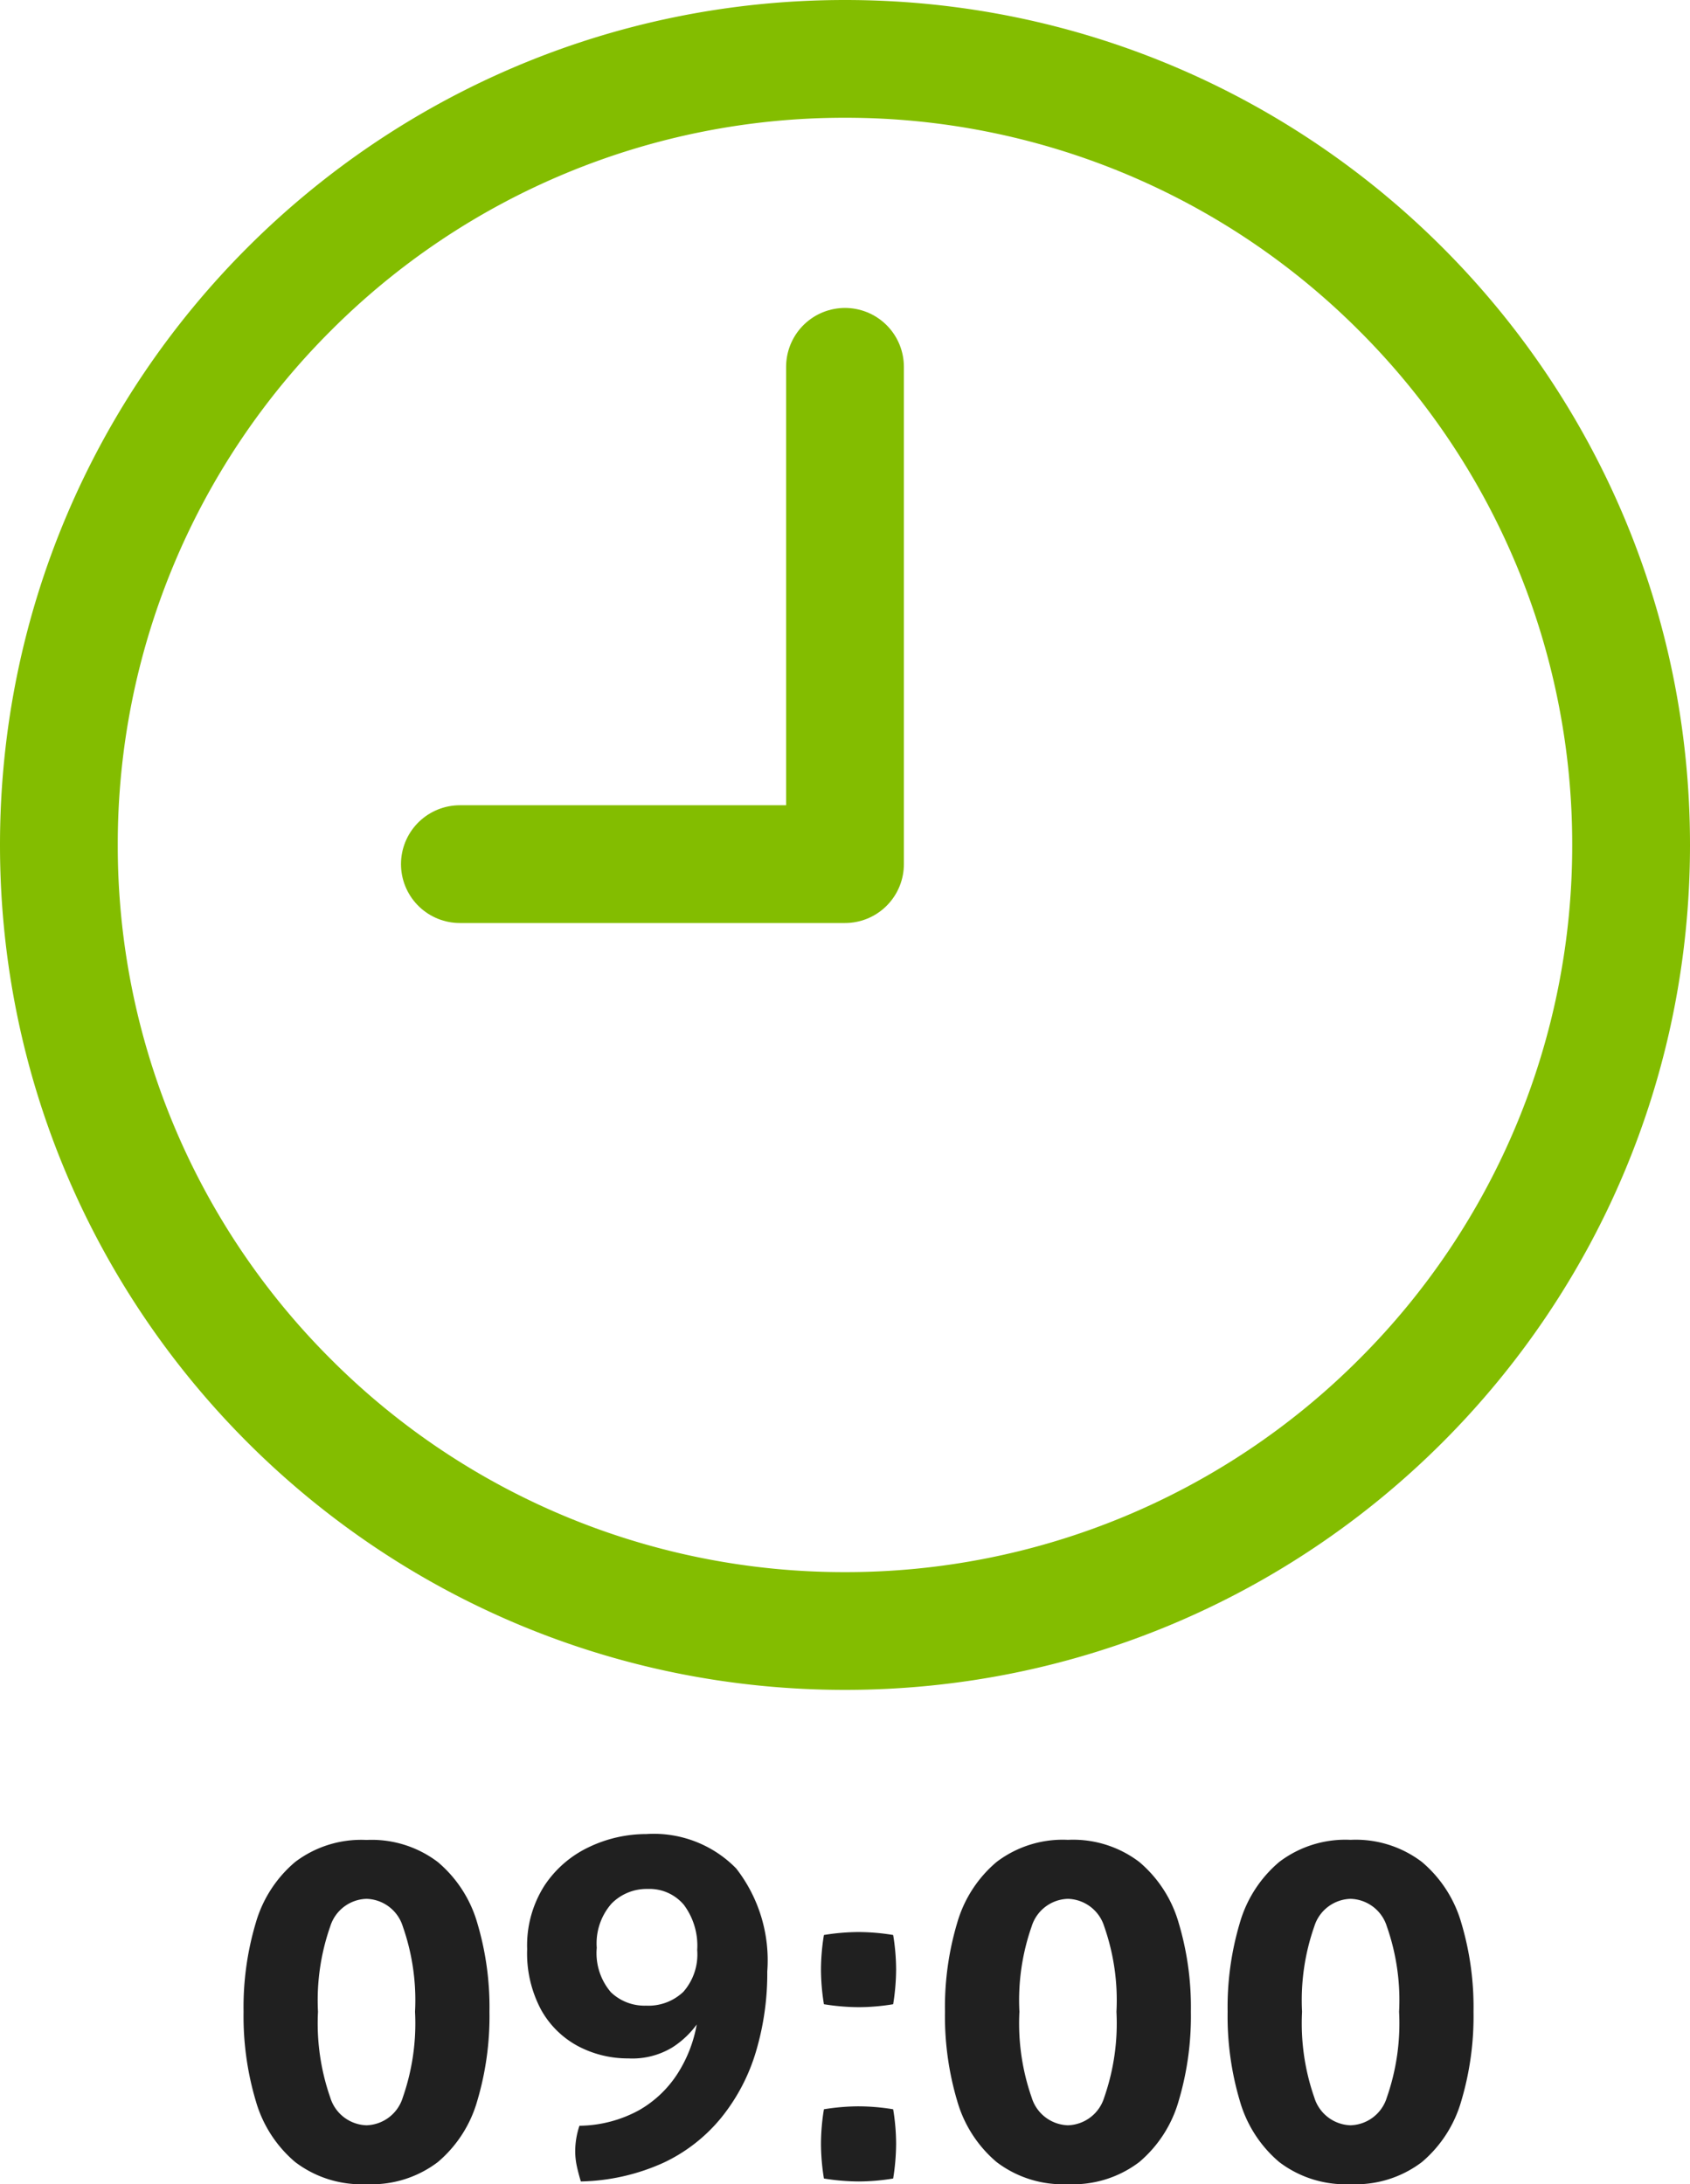
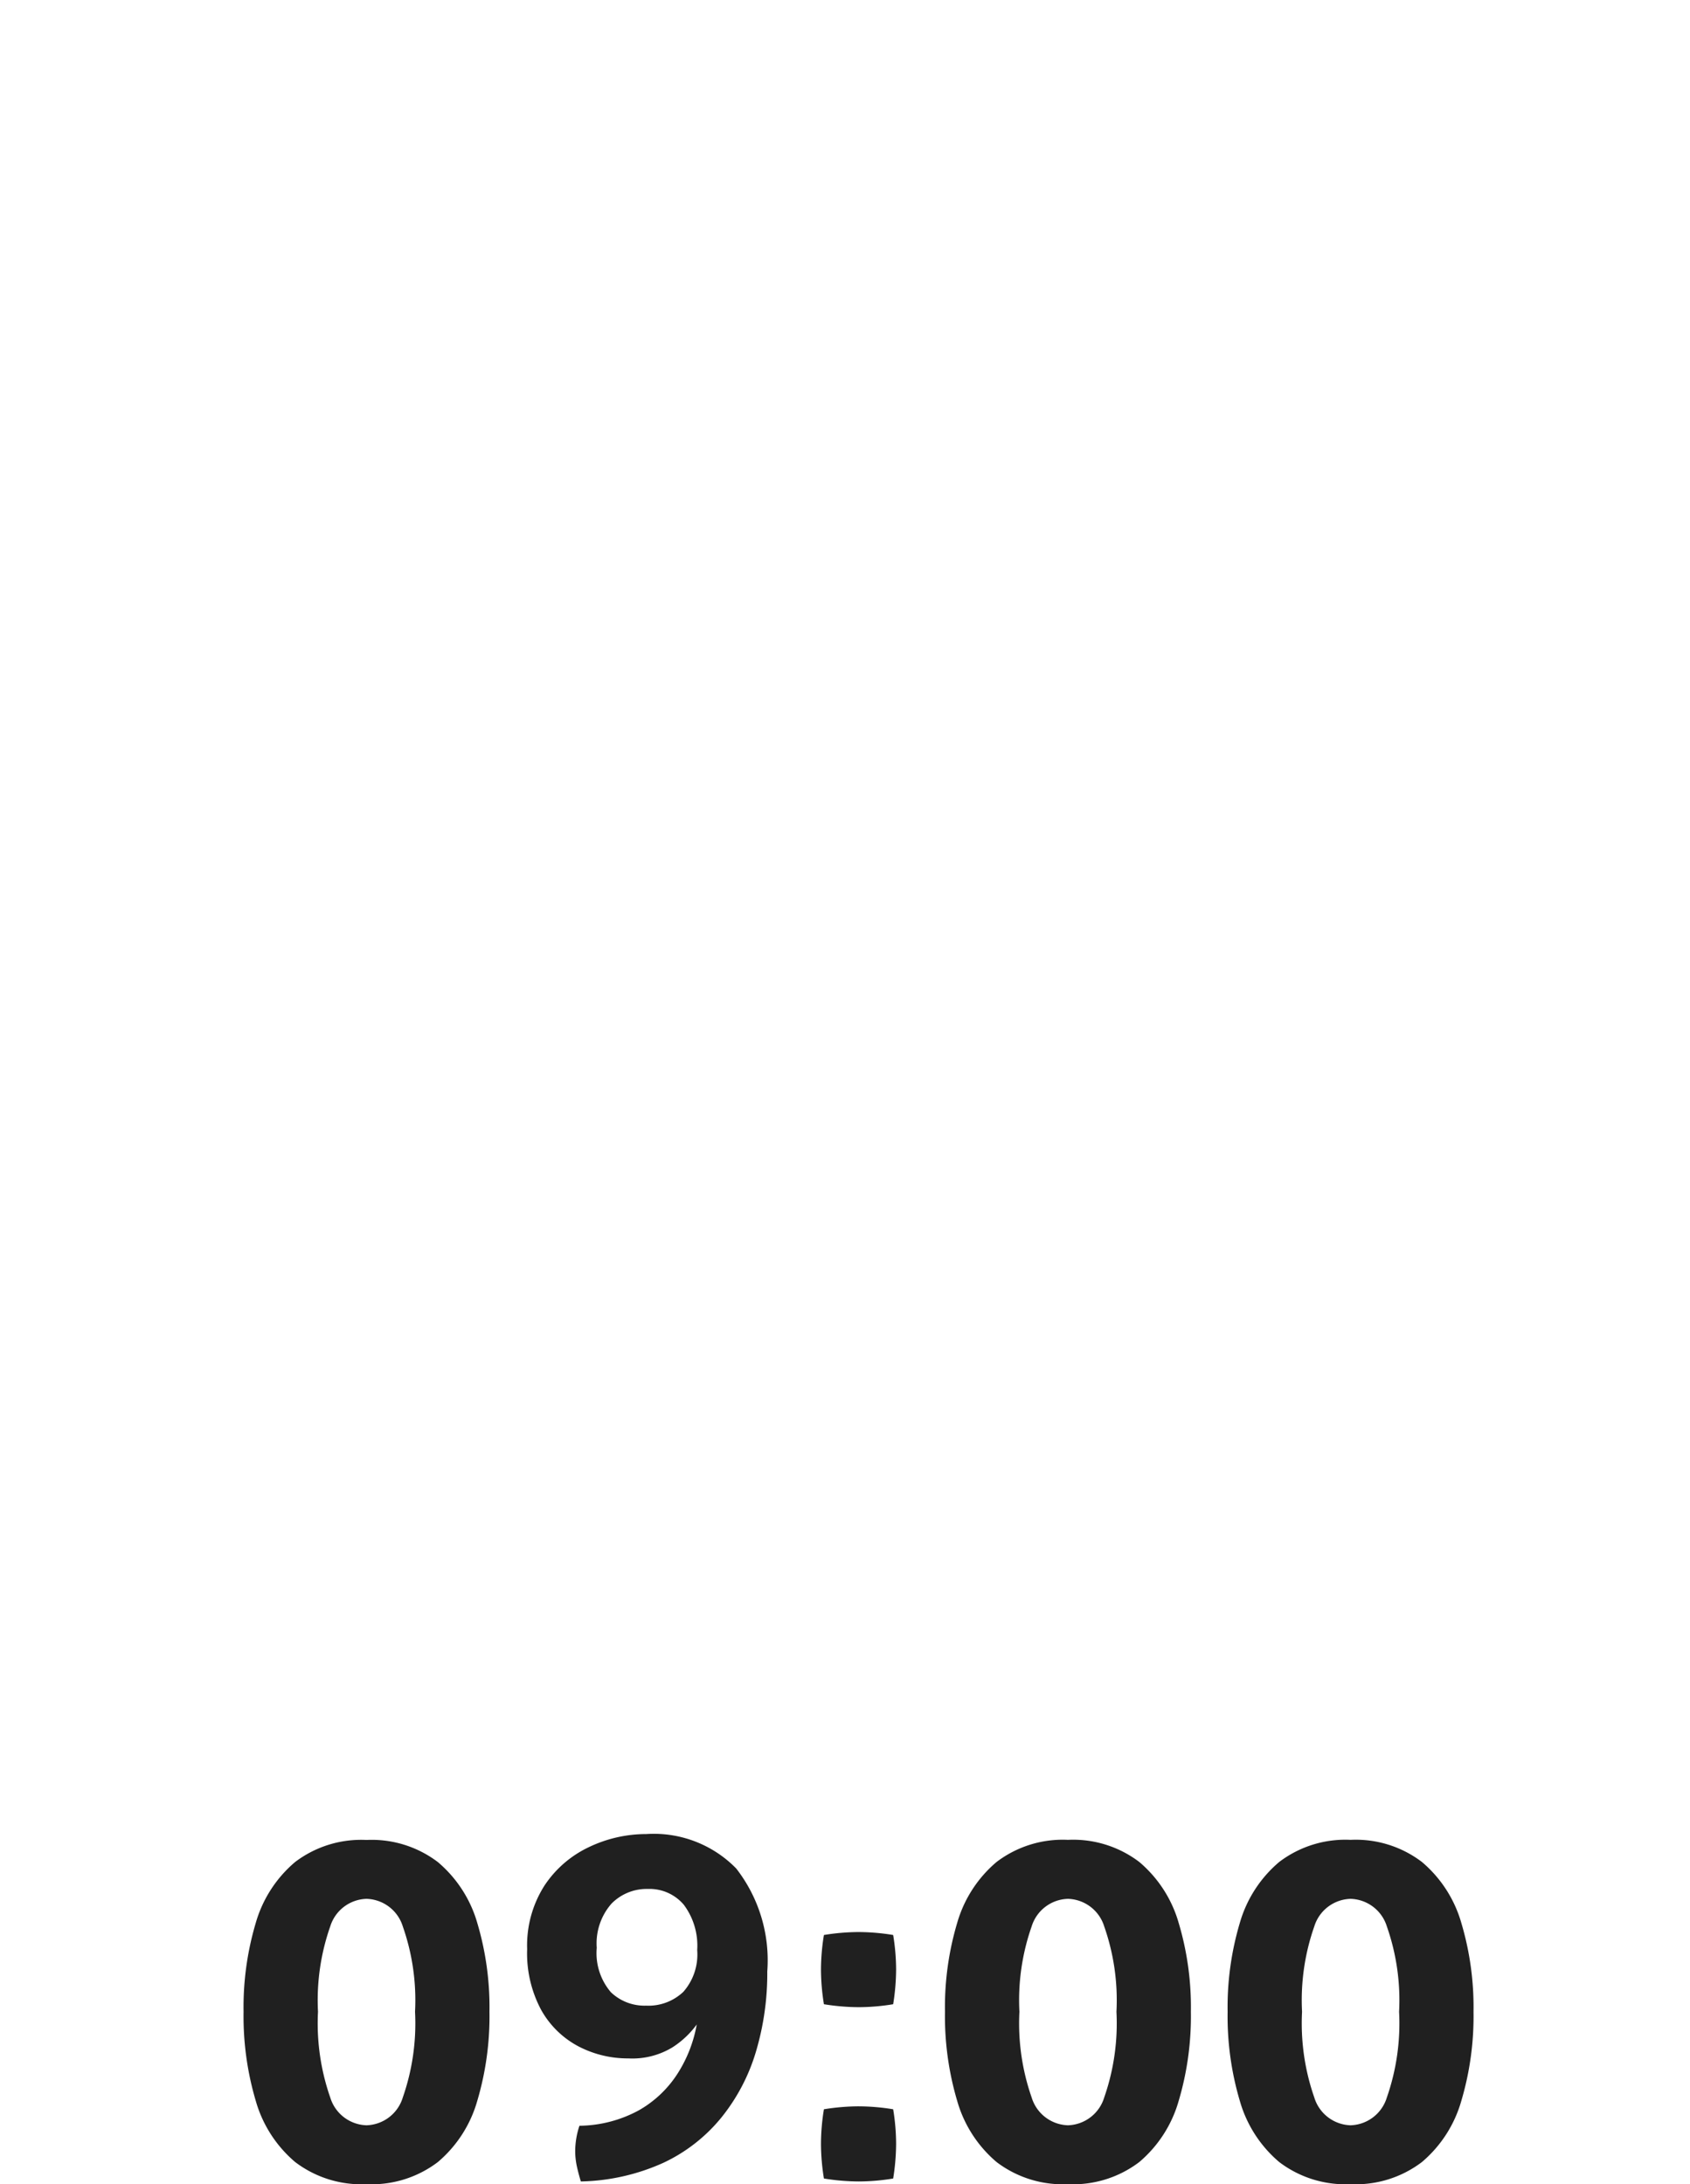
<svg xmlns="http://www.w3.org/2000/svg" width="57.402" height="74.192" viewBox="0 0 57.402 74.192">
  <g id="icon_0900_pc" transform="translate(-476 -3820)">
    <path id="パス_330" data-name="パス 330" d="M1.04-2.632a10.091 10.091 0 01-.416-3.032 10.012 10.012 0 01.416-3.024 4.24 4.24 0 011.336-2.064A3.71 3.71 0 014.8-11.5a3.71 3.71 0 012.424.752 4.24 4.24 0 011.336 2.06 10.012 10.012 0 01.416 3.024 10.091 10.091 0 01-.416 3.032A4.24 4.24 0 017.224-.56 3.71 3.71 0 014.8.192 3.71 3.71 0 012.376-.56 4.24 4.24 0 011.04-2.632zm5.408-3.032a7.576 7.576 0 00-.416-2.9A1.329 1.329 0 004.8-9.5a1.329 1.329 0 00-1.232.936 7.576 7.576 0 00-.416 2.9 7.641 7.641 0 00.416 2.912 1.331 1.331 0 001.232.944 1.331 1.331 0 001.232-.944 7.641 7.641 0 00.416-2.912zM12.08.1q-.08-.26-.136-.516a2.464 2.464 0 01-.056-.528 2.774 2.774 0 01.144-.848 4.314 4.314 0 002.024-.528 3.778 3.778 0 001.312-1.248 4.572 4.572 0 00.648-1.664 3.064 3.064 0 01-.824.776 2.621 2.621 0 01-1.5.376A3.619 3.619 0 0112-4.488a3.116 3.116 0 01-1.264-1.232 4.066 4.066 0 01-.48-2.072 3.781 3.781 0 01.584-2.152 3.7 3.7 0 011.512-1.312A4.5 4.5 0 0114.3-11.7a3.909 3.909 0 013.056 1.168 5.079 5.079 0 011.056 3.5 9.314 9.314 0 01-.384 2.72A6.514 6.514 0 0116.86-2.08a5.6 5.6 0 01-1.972 1.544A7.137 7.137 0 0112.08.1zm3.952-7.86a2.319 2.319 0 00-.456-1.54 1.525 1.525 0 00-1.224-.536 1.673 1.673 0 00-1.232.5 2.045 2.045 0 00-.5 1.5 2.038 2.038 0 00.48 1.508 1.646 1.646 0 001.192.456 1.719 1.719 0 001.272-.472 1.923 1.923 0 00.468-1.416zM20.336 0a7.492 7.492 0 01-.1-1.168 7.385 7.385 0 01.1-1.184 7.492 7.492 0 011.168-.1 7.385 7.385 0 011.184.1 7.288 7.288 0 01.1 1.168 7.588 7.588 0 01-.1 1.184 7.288 7.288 0 01-1.168.1 7.588 7.588 0 01-1.184-.1zm0-5.92a7.492 7.492 0 01-.1-1.168 7.385 7.385 0 01.1-1.184 7.493 7.493 0 011.168-.1 7.385 7.385 0 011.184.1 7.288 7.288 0 01.1 1.168 7.588 7.588 0 01-.1 1.184 7.288 7.288 0 01-1.168.1 7.588 7.588 0 01-1.184-.1zm4.528 3.288a10.091 10.091 0 01-.416-3.032 10.012 10.012 0 01.416-3.024 4.24 4.24 0 011.336-2.064 3.71 3.71 0 012.424-.752 3.71 3.71 0 012.424.752 4.24 4.24 0 011.336 2.064 10.012 10.012 0 01.416 3.024 10.091 10.091 0 01-.416 3.032A4.24 4.24 0 0131.048-.56a3.71 3.71 0 01-2.424.752A3.71 3.71 0 0126.2-.56a4.24 4.24 0 01-1.336-2.072zm5.408-3.032a7.576 7.576 0 00-.416-2.9 1.329 1.329 0 00-1.232-.936 1.329 1.329 0 00-1.232.936 7.576 7.576 0 00-.416 2.9 7.641 7.641 0 00.416 2.912 1.331 1.331 0 001.232.944 1.331 1.331 0 001.232-.944 7.641 7.641 0 00.416-2.912zm4.192 3.032a10.091 10.091 0 01-.416-3.032 10.012 10.012 0 01.416-3.024 4.24 4.24 0 011.336-2.064 3.71 3.71 0 012.424-.752 3.71 3.71 0 012.424.752 4.24 4.24 0 011.336 2.064 10.012 10.012 0 01.416 3.024 10.091 10.091 0 01-.416 3.032A4.24 4.24 0 0140.648-.56a3.71 3.71 0 01-2.424.752A3.71 3.71 0 0135.8-.56a4.24 4.24 0 01-1.336-2.072zm5.408-3.032a7.576 7.576 0 00-.416-2.9 1.329 1.329 0 00-1.232-.936 1.329 1.329 0 00-1.232.936 7.576 7.576 0 00-.416 2.9 7.641 7.641 0 00.416 2.912 1.331 1.331 0 001.232.944 1.331 1.331 0 001.232-.944 7.641 7.641 0 00.416-2.912z" transform="translate(483.649 3894)" fill="#202020" />
    <g id="icon_0900_pc-2" data-name="icon_0900_pc" transform="translate(476 3820)" fill="none">
      <g id="パス_36" data-name="パス 36">
-         <path d="M28.7 0A28.7 28.7 0 110 28.7 28.7 28.7 0 0128.7 0z" />
-         <path d="M28.701 4a24.624 24.624 0 00-17.466 7.235A24.624 24.624 0 004 28.7a24.624 24.624 0 007.235 17.466A24.624 24.624 0 0028.7 53.402a24.624 24.624 0 0017.466-7.235 24.624 24.624 0 007.235-17.466 24.624 24.624 0 00-7.235-17.466A24.624 24.624 0 0028.701 4m0-4c15.851 0 28.701 12.85 28.701 28.701s-12.85 28.701-28.701 28.701S0 44.552 0 28.701 12.85 0 28.701 0z" fill="#83bd00" />
-       </g>
-       <path id="パス_35" data-name="パス 35" d="M28.701 12.46v16.893H15.62" stroke="#83bd00" stroke-linecap="round" stroke-linejoin="round" stroke-width="4" />
+         </g>
    </g>
  </g>
</svg>